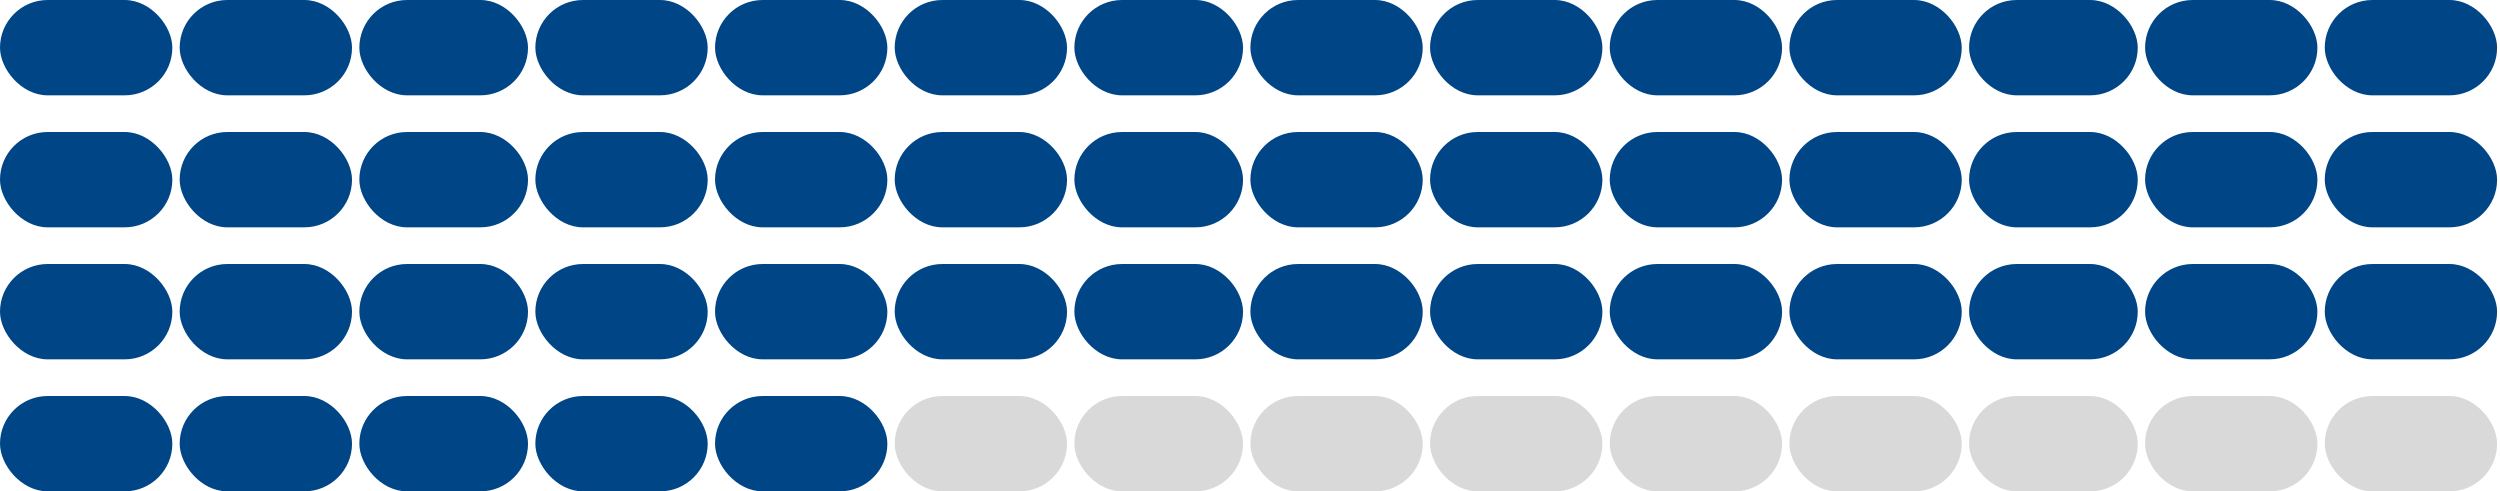
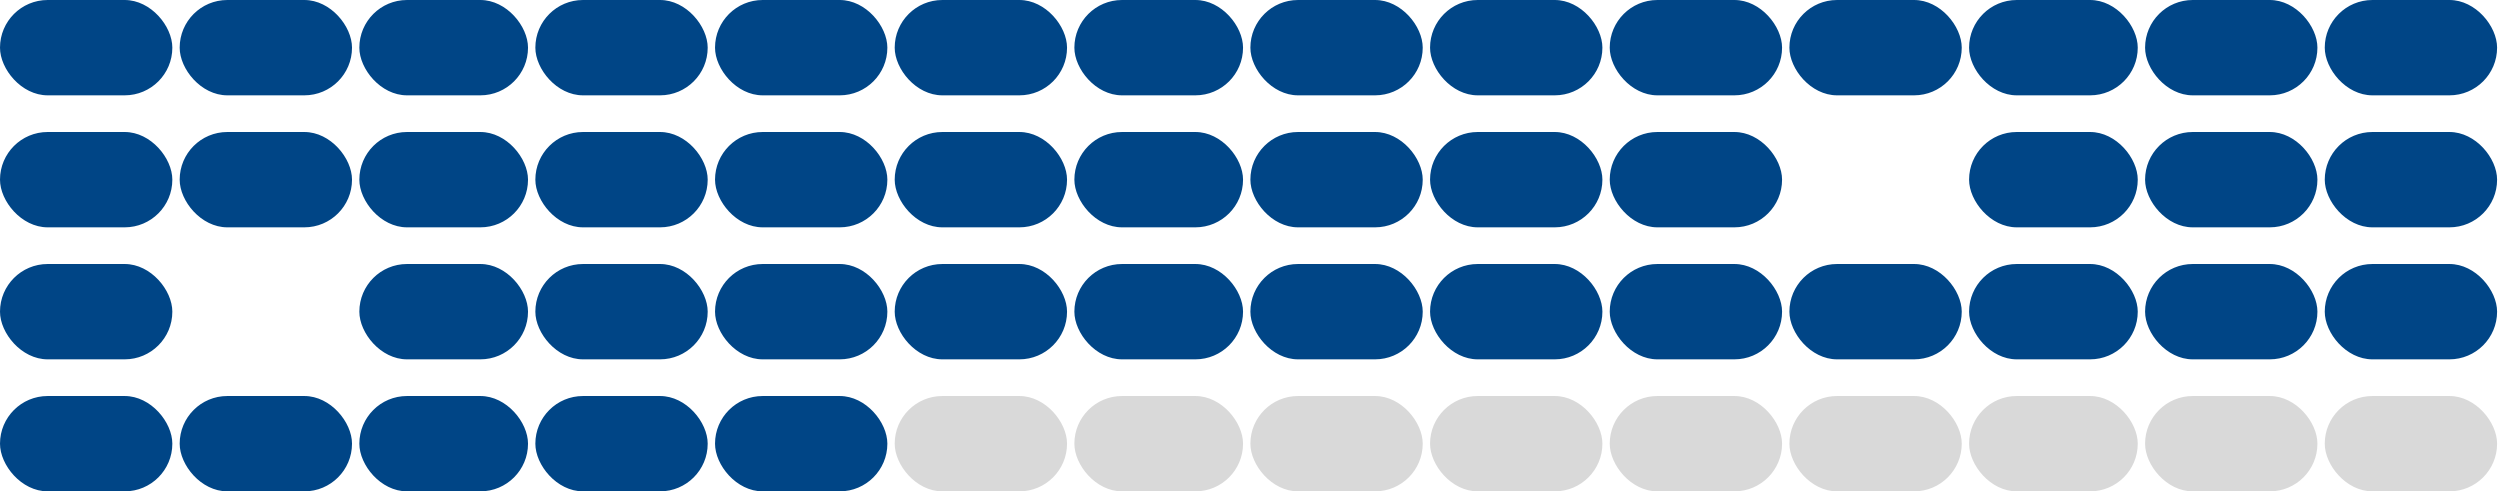
<svg xmlns="http://www.w3.org/2000/svg" width="636" height="125" viewBox="0 0 636 125" fill="none">
  <rect width="43.843" height="24.254" rx="12.127" fill="#004586" />
  <rect y="33.582" width="43.843" height="24.254" rx="12.127" fill="#004586" />
  <rect y="67.164" width="43.843" height="24.254" rx="12.127" fill="#004586" />
  <rect y="100.746" width="43.843" height="24.254" rx="12.127" fill="#004586" />
  <rect x="45.709" width="43.843" height="24.254" rx="12.127" fill="#004586" />
  <rect x="45.709" y="33.582" width="43.843" height="24.254" rx="12.127" fill="#004586" />
-   <rect x="45.709" y="67.164" width="43.843" height="24.254" rx="12.127" fill="#004586" />
  <rect x="45.709" y="100.746" width="43.843" height="24.254" rx="12.127" fill="#004586" />
  <rect x="91.418" width="42.91" height="24.254" rx="12.127" fill="#004586" />
  <rect x="91.418" y="33.582" width="42.91" height="24.254" rx="12.127" fill="#004586" />
  <rect x="91.418" y="67.164" width="42.91" height="24.254" rx="12.127" fill="#004586" />
  <rect x="91.418" y="100.746" width="42.91" height="24.254" rx="12.127" fill="#004586" />
  <rect x="136.194" width="43.843" height="24.254" rx="12.127" fill="#004586" />
  <rect x="136.194" y="33.582" width="43.843" height="24.254" rx="12.127" fill="#004586" />
  <rect x="136.194" y="67.164" width="43.843" height="24.254" rx="12.127" fill="#004586" />
  <rect x="136.194" y="100.746" width="43.843" height="24.254" rx="12.127" fill="#004586" />
  <rect x="181.903" width="43.843" height="24.254" rx="12.127" fill="#004586" />
  <rect x="181.903" y="33.582" width="43.843" height="24.254" rx="12.127" fill="#004586" />
  <rect x="181.903" y="67.164" width="43.843" height="24.254" rx="12.127" fill="#004586" />
  <rect x="181.903" y="100.746" width="43.843" height="24.254" rx="12.127" fill="#004586" />
  <rect x="227.612" width="43.843" height="24.254" rx="12.127" fill="#004586" />
  <rect x="227.612" y="33.582" width="43.843" height="24.254" rx="12.127" fill="#004586" />
  <rect x="227.612" y="67.164" width="43.843" height="24.254" rx="12.127" fill="#004586" />
  <rect x="227.612" y="100.746" width="43.843" height="24.254" rx="12.127" fill="#D9D9D9" />
  <rect x="273.321" width="42.91" height="24.254" rx="12.127" fill="#004586" />
  <rect x="273.321" y="33.582" width="42.91" height="24.254" rx="12.127" fill="#004586" />
  <rect x="273.321" y="67.164" width="42.91" height="24.254" rx="12.127" fill="#004586" />
  <rect x="273.321" y="100.746" width="42.91" height="24.254" rx="12.127" fill="#D9D9D9" />
  <rect x="318.098" width="43.843" height="24.254" rx="12.127" fill="#004586" />
  <rect x="318.098" y="33.582" width="43.843" height="24.254" rx="12.127" fill="#004586" />
  <rect x="318.098" y="67.164" width="43.843" height="24.254" rx="12.127" fill="#004586" />
  <rect x="318.098" y="100.746" width="43.843" height="24.254" rx="12.127" fill="#D9D9D9" />
  <rect x="363.807" width="43.843" height="24.254" rx="12.127" fill="#004586" />
  <rect x="363.807" y="33.582" width="43.843" height="24.254" rx="12.127" fill="#004586" />
  <rect x="363.807" y="67.164" width="43.843" height="24.254" rx="12.127" fill="#004586" />
  <rect x="363.807" y="100.746" width="43.843" height="24.254" rx="12.127" fill="#D9D9D9" />
  <rect x="409.516" width="43.843" height="24.254" rx="12.127" fill="#004586" />
  <rect x="409.516" y="33.582" width="43.843" height="24.254" rx="12.127" fill="#004586" />
  <rect x="409.516" y="67.164" width="43.843" height="24.254" rx="12.127" fill="#004586" />
  <rect x="409.516" y="100.746" width="43.843" height="24.254" rx="12.127" fill="#D9D9D9" />
  <rect x="455.225" width="43.843" height="24.254" rx="12.127" fill="#004586" />
-   <rect x="455.225" y="33.582" width="43.843" height="24.254" rx="12.127" fill="#004586" />
  <rect x="455.225" y="67.164" width="43.843" height="24.254" rx="12.127" fill="#004586" />
  <rect x="455.225" y="100.746" width="43.843" height="24.254" rx="12.127" fill="#D9D9D9" />
  <rect x="500.934" width="42.91" height="24.254" rx="12.127" fill="#004586" />
  <rect x="500.934" y="33.582" width="42.91" height="24.254" rx="12.127" fill="#004586" />
  <rect x="500.934" y="67.164" width="42.91" height="24.254" rx="12.127" fill="#004586" />
  <rect x="500.934" y="100.746" width="42.91" height="24.254" rx="12.127" fill="#D9D9D9" />
  <rect x="545.709" width="43.843" height="24.254" rx="12.127" fill="#004586" />
  <rect x="545.709" y="33.582" width="43.843" height="24.254" rx="12.127" fill="#004586" />
  <rect x="545.709" y="67.164" width="43.843" height="24.254" rx="12.127" fill="#004586" />
  <rect x="545.709" y="100.746" width="43.843" height="24.254" rx="12.127" fill="#D9D9D9" />
  <rect x="591.418" width="43.843" height="24.254" rx="12.127" fill="#004586" />
  <rect x="591.418" y="33.582" width="43.843" height="24.254" rx="12.127" fill="#004586" />
  <rect x="591.418" y="67.164" width="43.843" height="24.254" rx="12.127" fill="#004586" />
  <rect x="591.418" y="100.746" width="43.843" height="24.254" rx="12.127" fill="#D9D9D9" />
</svg>